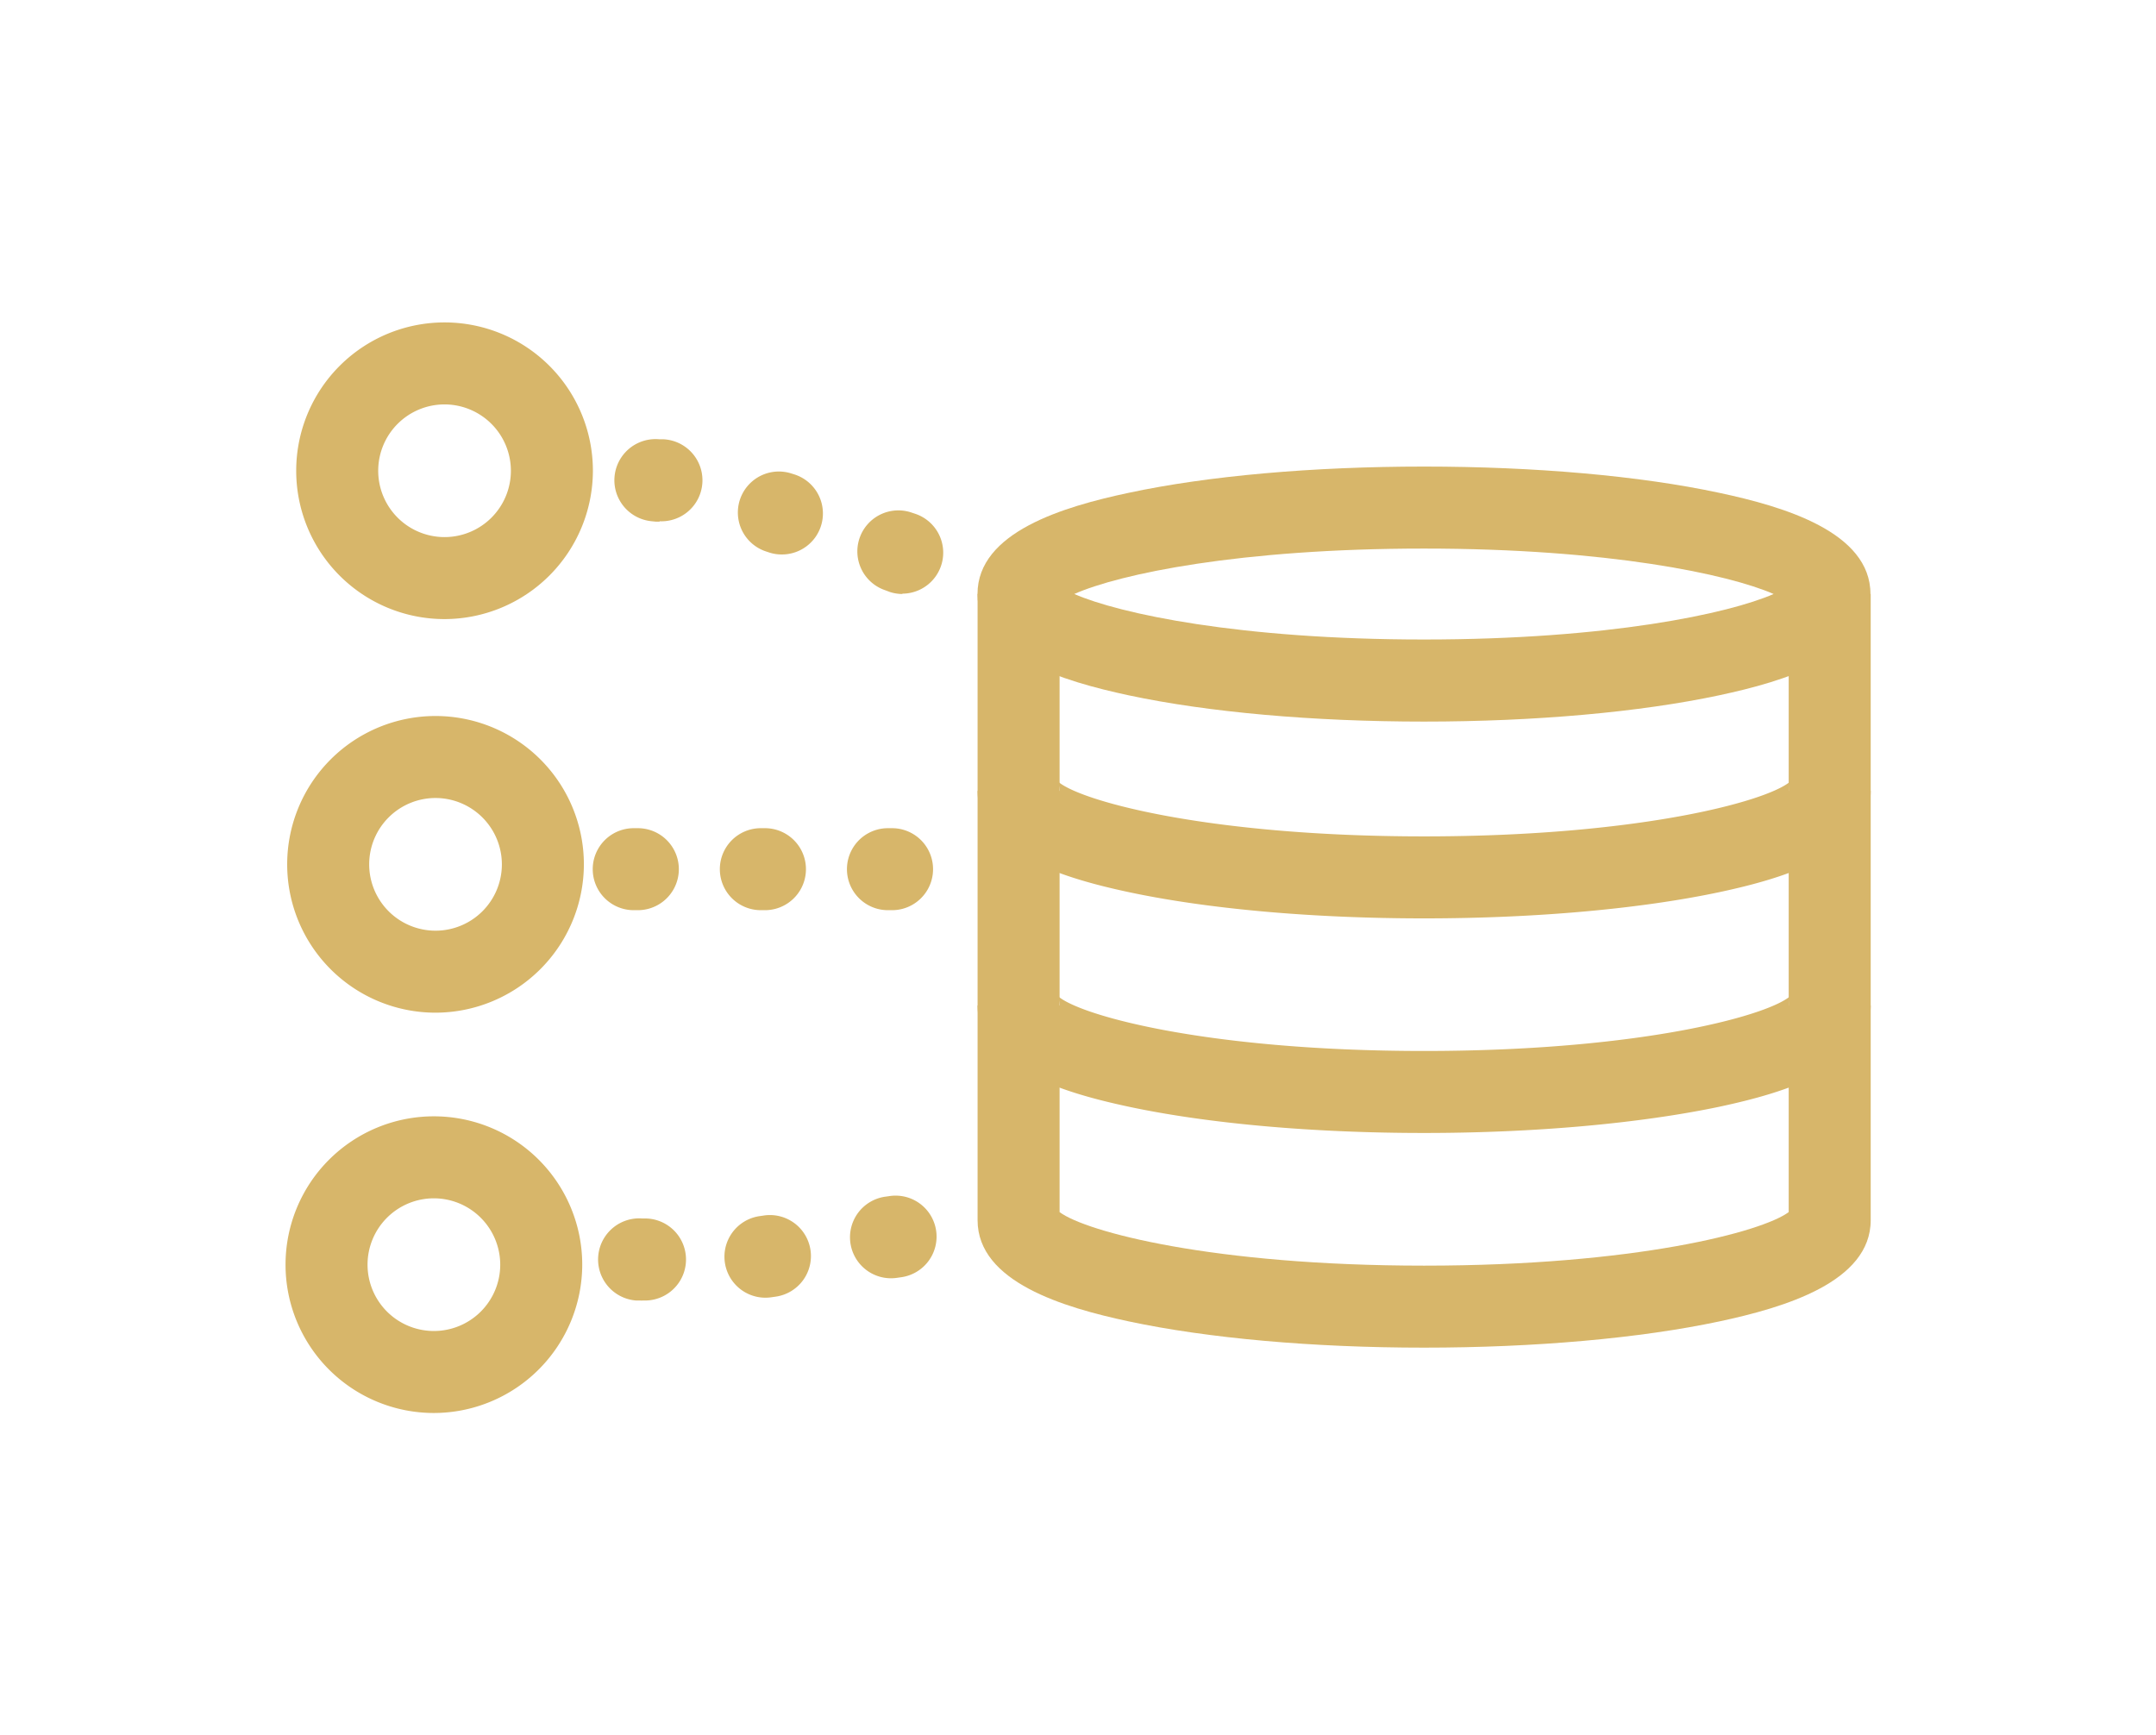
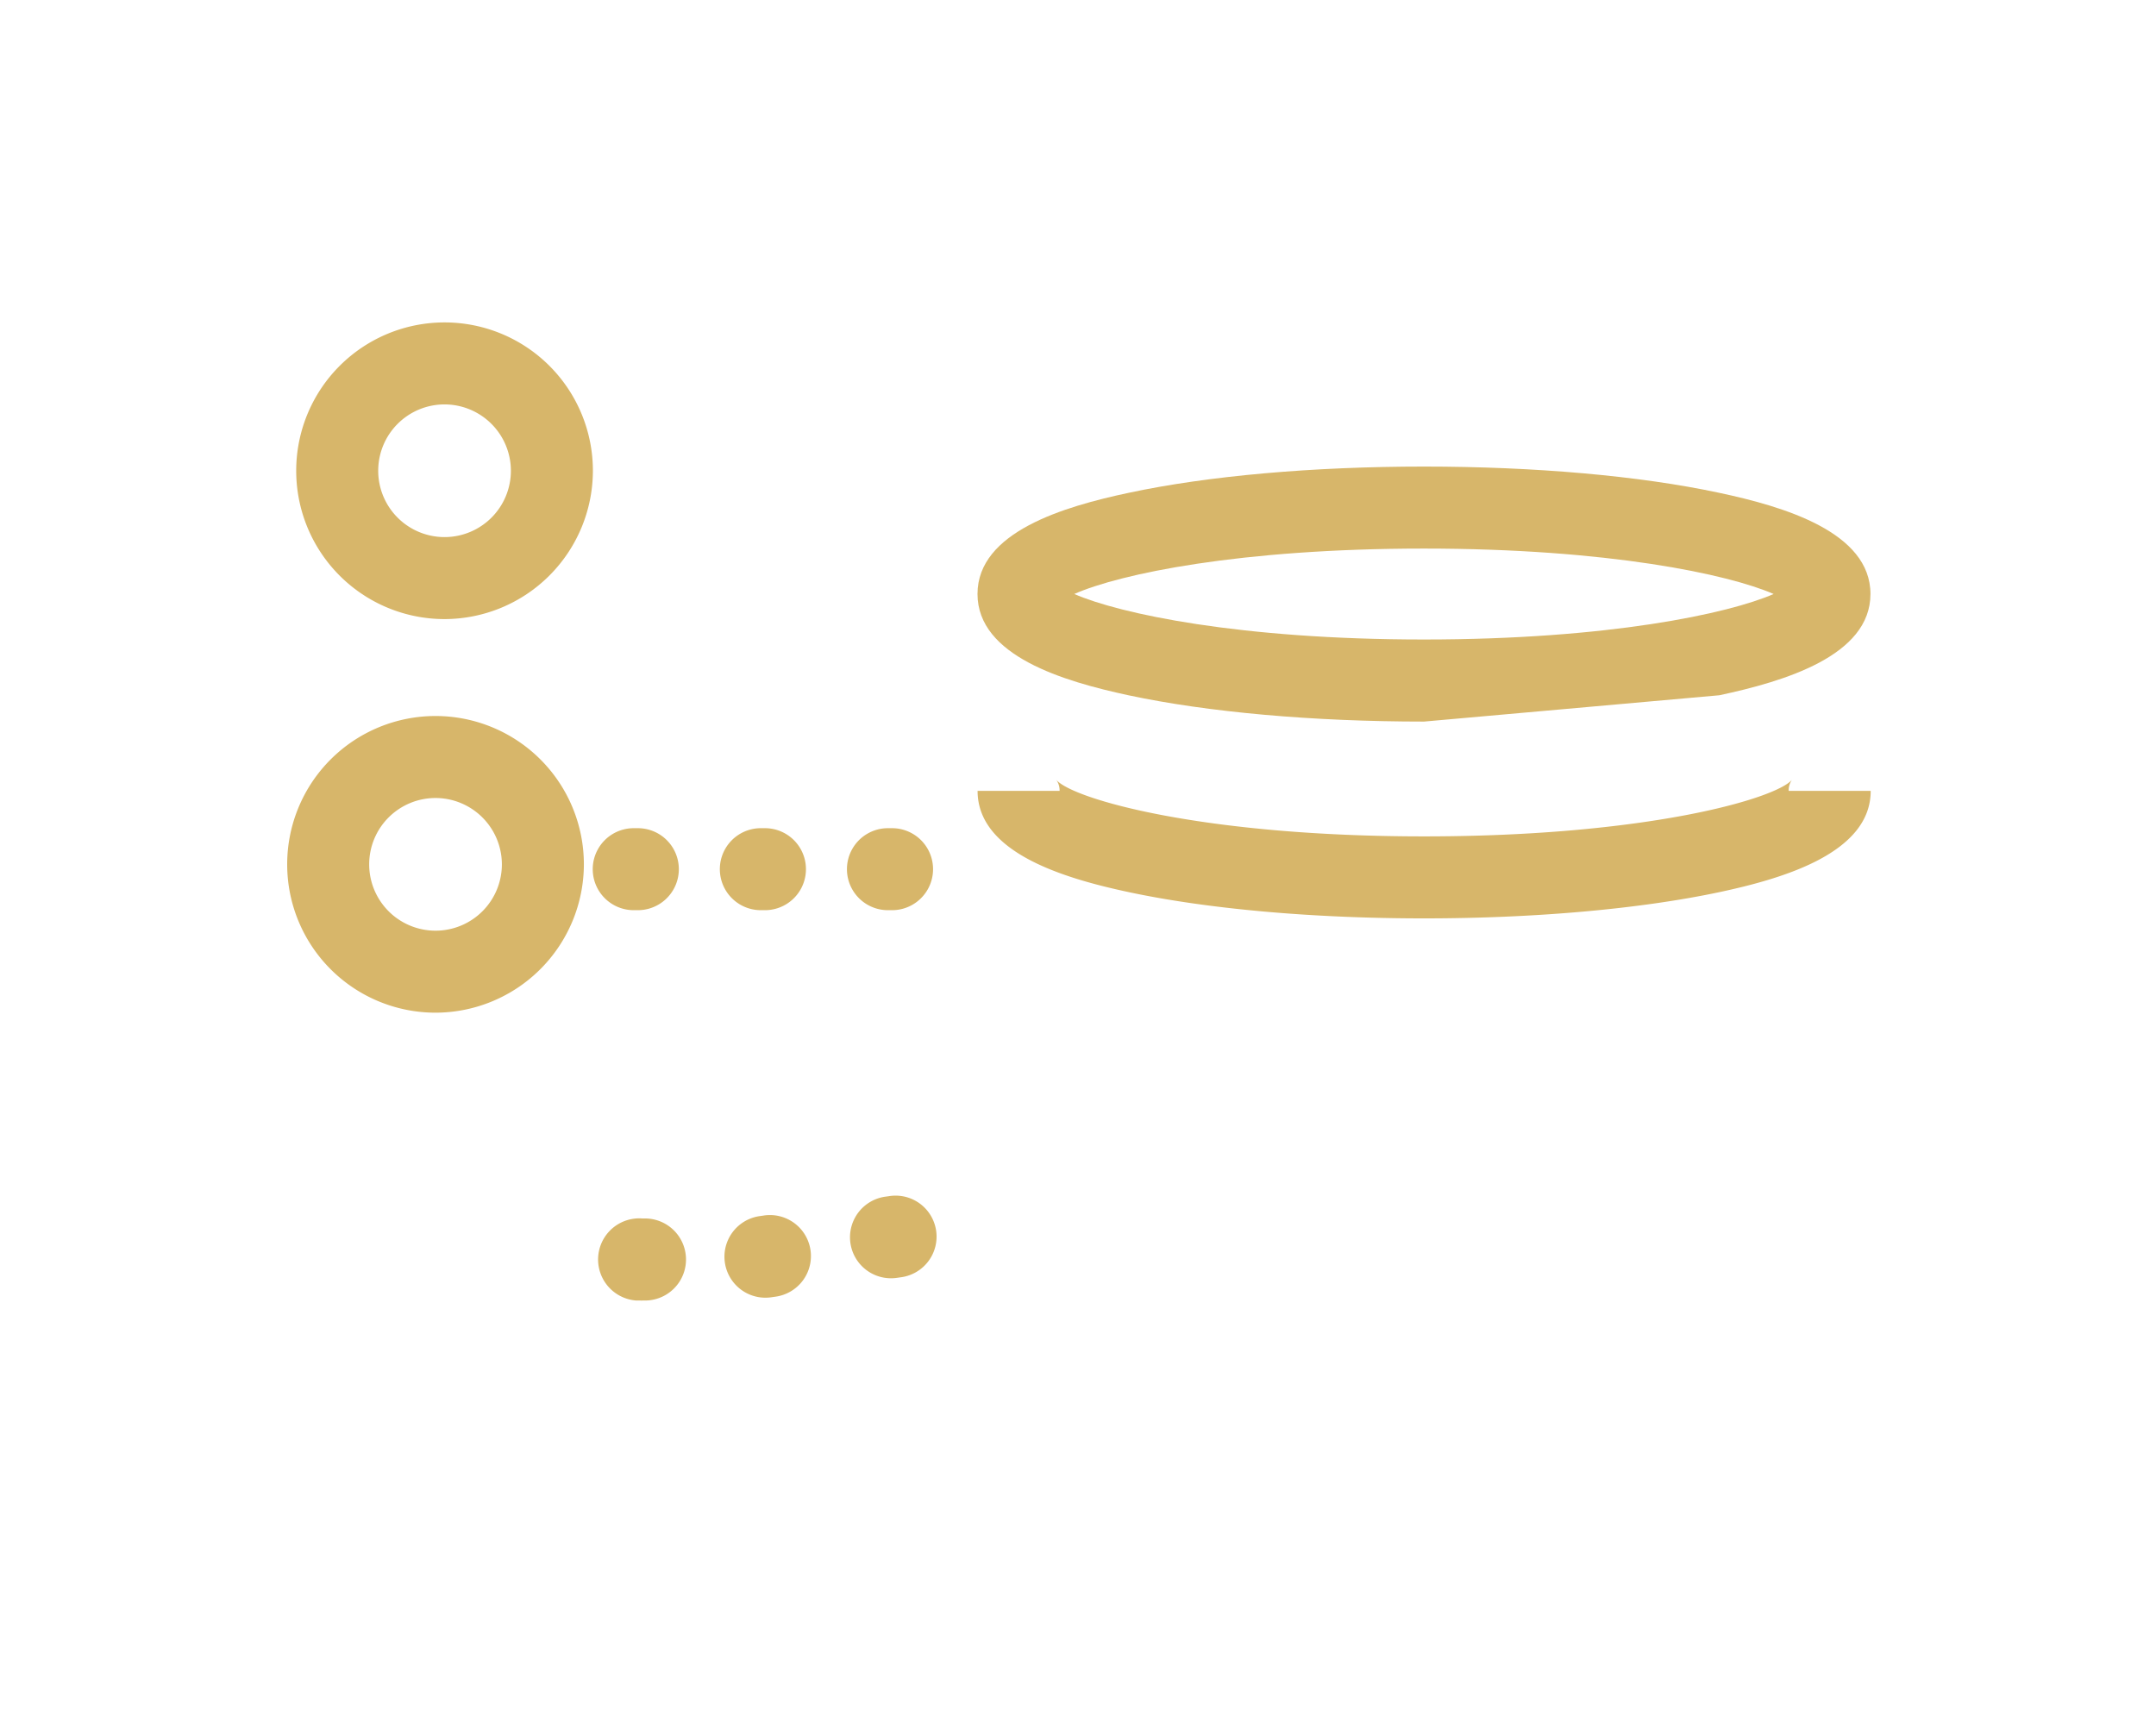
<svg xmlns="http://www.w3.org/2000/svg" viewBox="0 0 262.91 211.64">
  <defs>
    <style>.cls-1{fill:none;}.cls-2{fill:#d7b66a;}</style>
  </defs>
  <g id="Layer_2" data-name="Layer 2">
    <g id="Layer_1-2" data-name="Layer 1">
-       <rect class="cls-1" width="262.91" height="211.64" />
      <path class="cls-2" d="M54.21,75.5A18.09,18.09,0,1,1,72.3,57.41,18.12,18.12,0,0,1,54.21,75.5Zm0-26.18a8.09,8.09,0,1,0,8.09,8.09A8.1,8.1,0,0,0,54.21,49.32Z" />
      <path class="cls-2" d="M53.11,123.5A18.09,18.09,0,1,1,71.2,105.41,18.12,18.12,0,0,1,53.11,123.5Zm0-26.18a8.09,8.09,0,1,0,8.09,8.09A8.1,8.1,0,0,0,53.11,97.32Z" />
-       <path class="cls-2" d="M52.89,172.32A18.09,18.09,0,1,1,71,154.23,18.12,18.12,0,0,1,52.89,172.32Zm0-26.18A8.09,8.09,0,1,0,61,154.23,8.1,8.1,0,0,0,52.89,146.14Z" />
-       <path class="cls-2" d="M110.05,72.44a5,5,0,0,1-1.55-.25L108,72a5,5,0,1,1,3.1-9.51l.48.16a5,5,0,0,1-1.56,9.75ZM95.32,67.62a4.93,4.93,0,0,1-1.55-.25l-.48-.16a5,5,0,0,1,3.11-9.5l.48.15a5,5,0,0,1-1.56,9.76Zm-14.89-4H80l-.5-.05a5,5,0,1,1,.88-10l.49,0a5,5,0,0,1-.43,10Z" />
      <path class="cls-2" d="M78.45,158.6a3,3,0,0,1-.42,0l-.49,0a5,5,0,1,1,.82-10l.49,0a5,5,0,0,1-.4,10Zm14.88-.34a5,5,0,0,1-.76-9.94l.49-.07a5,5,0,1,1,1.54,9.88l-.49.07A5.12,5.12,0,0,1,93.33,158.26Zm15.32-2.37a5,5,0,0,1-.77-9.94l.5-.07a5,5,0,1,1,1.54,9.88l-.49.07A5.32,5.32,0,0,1,108.65,155.89Z" />
-       <path class="cls-2" d="M173.65,88c-13.55,0-26.34-1.14-36-3.2C129.72,83.1,119.2,80,119.2,72.44s10.52-10.66,18.44-12.34c9.67-2.07,22.46-3.2,36-3.2s26.34,1.13,36,3.2c7.92,1.68,18.45,4.8,18.45,12.34S217.58,83.1,209.66,84.79C200,86.85,187.2,88,173.65,88ZM131,72.44c5.5,2.4,20.15,5.55,42.64,5.55s37.15-3.15,42.64-5.55c-5.49-2.4-20.15-5.54-42.64-5.54S136.51,70,131,72.44Z" />
+       <path class="cls-2" d="M173.65,88c-13.55,0-26.34-1.14-36-3.2C129.72,83.1,119.2,80,119.2,72.44s10.52-10.66,18.44-12.34c9.67-2.07,22.46-3.2,36-3.2s26.34,1.13,36,3.2c7.92,1.68,18.45,4.8,18.45,12.34S217.58,83.1,209.66,84.79ZM131,72.44c5.5,2.4,20.15,5.55,42.64,5.55s37.15-3.15,42.64-5.55c-5.49-2.4-20.15-5.54-42.64-5.54S136.51,70,131,72.44Z" />
      <path class="cls-2" d="M173.65,112c-13.55,0-26.34-1.14-36-3.2-7.92-1.69-18.44-4.81-18.44-12.35h10a2.23,2.23,0,0,0-.4-1.34c2,2.32,17.76,6.89,44.85,6.89s42.81-4.57,44.85-6.89a2.25,2.25,0,0,0-.39,1.34h10c0,7.54-10.53,10.66-18.45,12.35C200,110.85,187.2,112,173.65,112Z" />
-       <path class="cls-2" d="M173.65,138.17c-13.55,0-26.34-1.14-36-3.2-7.92-1.69-18.44-4.8-18.44-12.35h10a2.26,2.26,0,0,0-.4-1.34c2,2.33,17.76,6.89,44.85,6.89s42.81-4.56,44.85-6.89a2.28,2.28,0,0,0-.39,1.34h10c0,7.55-10.53,10.66-18.45,12.35C200,137,187.2,138.17,173.65,138.17Z" />
-       <path class="cls-2" d="M173.65,164.35c-13.55,0-26.34-1.14-36-3.2-7.92-1.69-18.44-4.8-18.44-12.34V72.44h10v75.38c3.2,2.4,18.68,6.53,44.45,6.53s41.25-4.13,44.46-6.53V72.44h10v76.37c0,7.54-10.53,10.65-18.45,12.34C200,163.21,187.2,164.35,173.65,164.35Z" />
      <path class="cls-2" d="M108.78,111h-.5a5,5,0,0,1,0-10h.5a5,5,0,0,1,0,10Zm-15.5,0h-.5a5,5,0,0,1,0-10h.5a5,5,0,0,1,0,10Zm-15.5,0h-.5a5,5,0,0,1,0-10h.5a5,5,0,0,1,0,10Z" />
    </g>
  </g>
</svg>